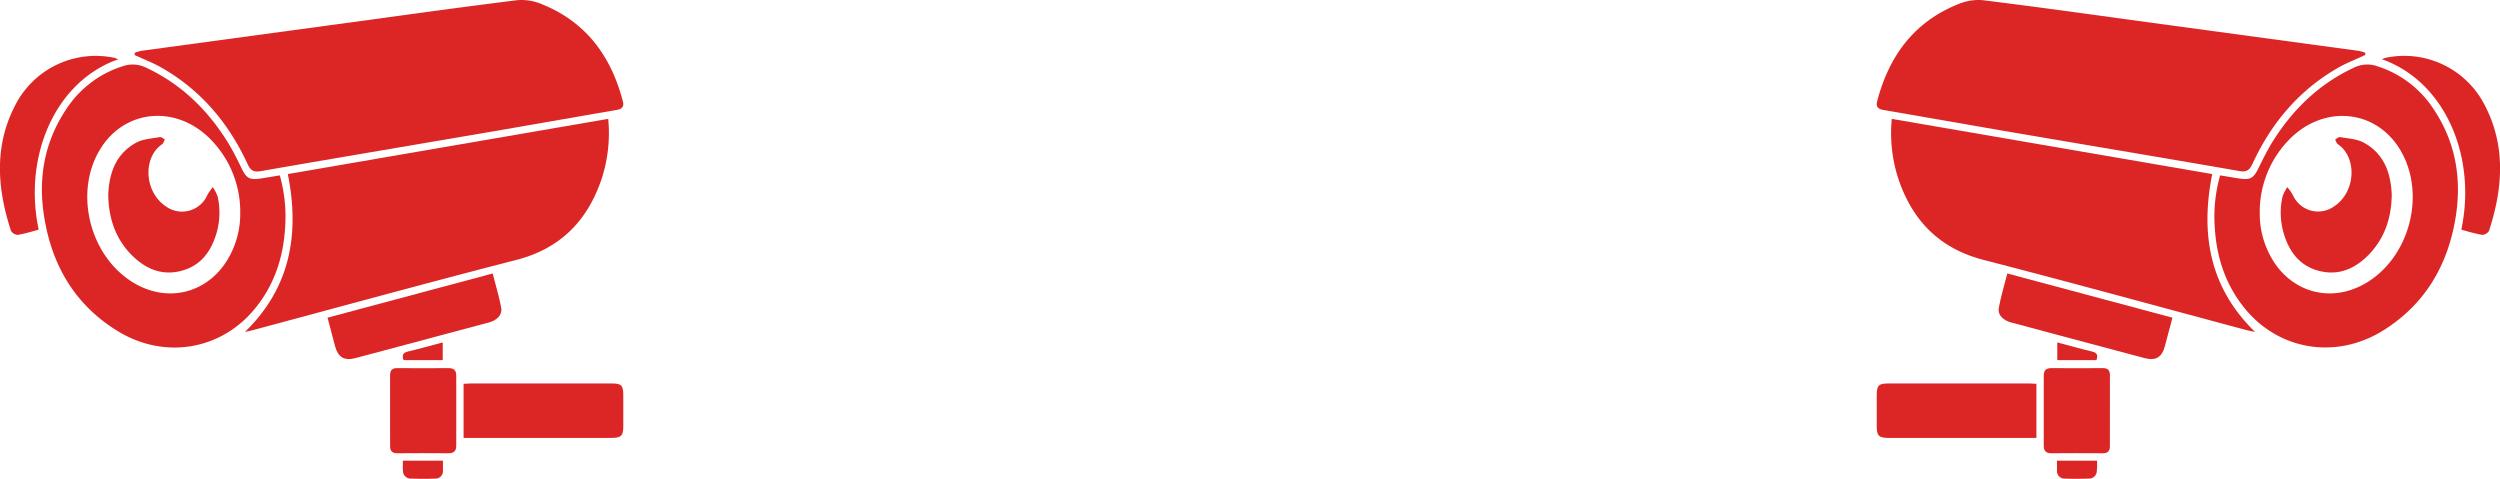
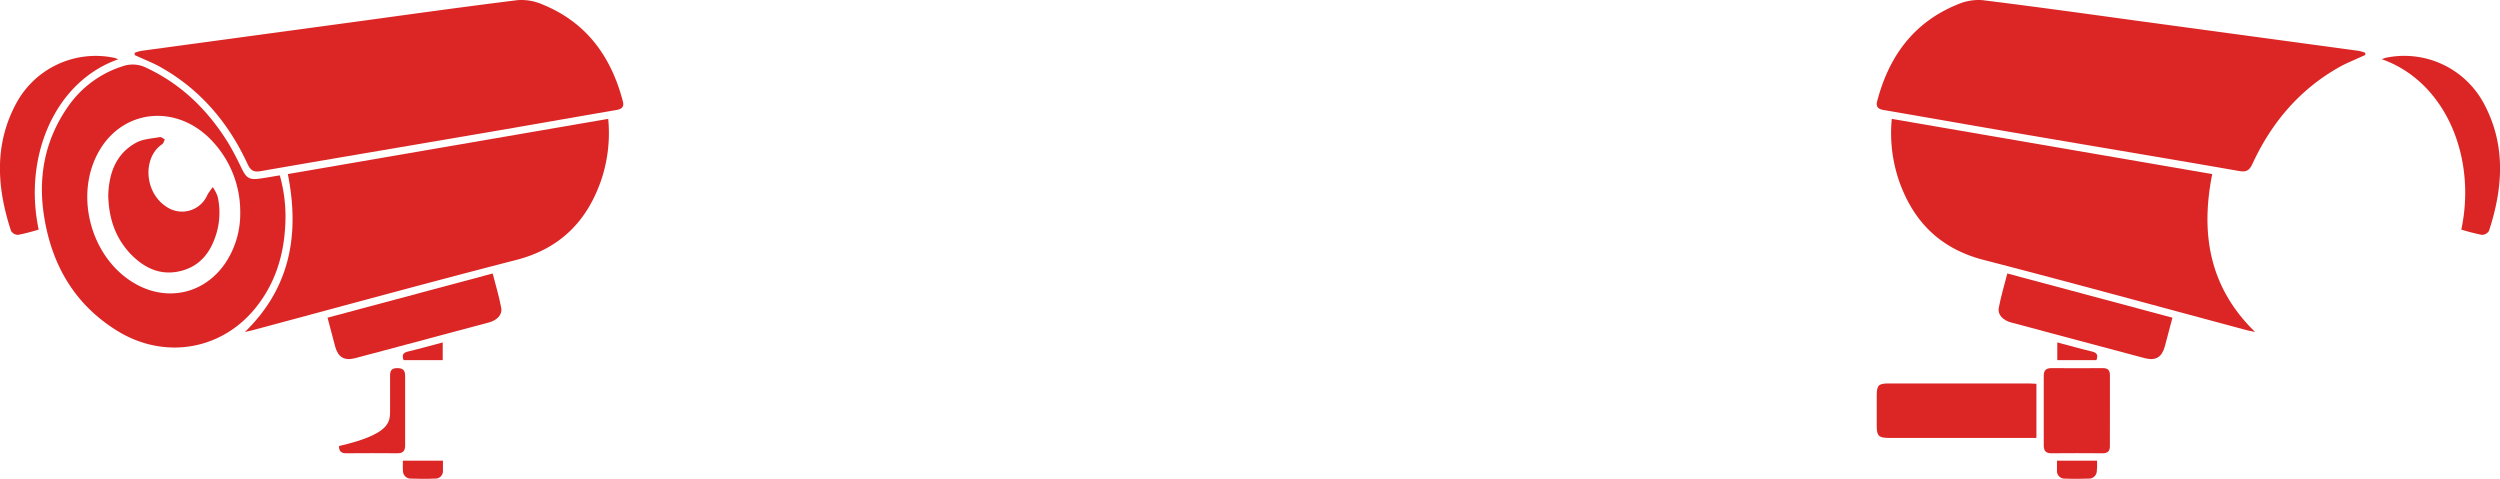
<svg xmlns="http://www.w3.org/2000/svg" id="Layer_1" data-name="Layer 1" viewBox="0 0 729.59 139.74">
  <path d="M39.32,15.4a12.89,12.89,0,0,1,1.9-.56l66.3-9c14.51-2,29-4,43.55-5.8a15.23,15.23,0,0,1,7.24,1.26c12.83,5.21,20.06,15.2,23.47,28.3.42,1.61-.36,2.24-1.87,2.5-14.3,2.45-28.59,5-42.9,7.42C116.71,43,96.4,46.4,76.12,49.94c-2.13.38-3-.22-3.87-2.07-5.53-12-13.74-21.73-25.39-28.28C45,18.53,43,17.74,41,16.83l-1.7-.76Z" style="fill:#dc2626" />
  <path d="M71.47,96.88C84.79,83.93,87.47,68.28,84,50.8L177.5,34.69a43,43,0,0,1-2.09,18c-4.19,12-12.06,19.89-24.71,23.16C125,82.46,99.31,89.51,73.63,96.39,72.92,96.58,72.19,96.72,71.47,96.88Z" style="fill:#dc2626" />
  <path d="M81.65,51.18A44.29,44.29,0,0,1,83.2,66.53c-.54,8.77-3.23,16.8-8.89,23.65C64.21,102.41,47.45,105,33.78,96.27c-12-7.58-18.5-18.78-20.81-32.51C11,52.24,12.88,41.33,19.56,31.53A30.61,30.61,0,0,1,35.91,19.3a8.75,8.75,0,0,1,6.66.42c10.11,4.69,17.78,12.09,23.67,21.42,1.63,2.59,3,5.38,4.34,8.12s2.25,3.28,5.26,2.86C77.71,51.86,79.56,51.52,81.65,51.18ZM70.11,62A30.07,30.07,0,0,0,61.9,41.13c-10-10.71-25.53-9.49-32.75,2.56-7.82,13-2.67,32,10.66,39.31,9.35,5.12,19.94,2.6,25.94-6.2A25.93,25.93,0,0,0,70.11,62Z" style="fill:#dc2626" />
-   <path d="M135.29,127.81V112c.73,0,1.37-.09,2-.09q20.61,0,41.22,0c2.85,0,3.38.54,3.39,3.46v9c0,2.82-.6,3.42-3.49,3.43H135.29Z" style="fill:#dc2626" />
  <path d="M95.59,92.71l48.19-12.9c.87,3.44,1.89,6.73,2.5,10.09.36,2-1.28,3.59-3.63,4.22L119,100.43c-5.11,1.37-10.21,2.75-15.33,4.09-3.2.83-5-.25-5.87-3.44C97.08,98.37,96.37,95.66,95.59,92.71Z" style="fill:#dc2626" />
  <path d="M11.29,67a58.38,58.38,0,0,1-6,1.54,2.45,2.45,0,0,1-2.07-1.15c-4.13-12.59-5-25.16,1.53-37.26A26.35,26.35,0,0,1,33.37,16.88a8.76,8.76,0,0,1,1.14.42C15.93,23.84,6.78,45.8,11.29,67Z" style="fill:#dc2626" />
-   <path d="M113.84,119.75c0-3.41,0-6.81,0-10.21,0-1.51.6-2.12,2.11-2.11q7.45.06,14.92,0c1.56,0,2.28.59,2.28,2.19q0,10.22,0,20.43c0,1.57-.67,2.24-2.25,2.23q-7.47-.06-14.93,0c-1.5,0-2.14-.62-2.12-2.11C113.87,126.69,113.84,123.22,113.84,119.75Z" style="fill:#dc2626" />
+   <path d="M113.84,119.75c0-3.41,0-6.81,0-10.21,0-1.51.6-2.12,2.11-2.11c1.56,0,2.28.59,2.28,2.19q0,10.22,0,20.43c0,1.57-.67,2.24-2.25,2.23q-7.47-.06-14.93,0c-1.5,0-2.14-.62-2.12-2.11C113.87,126.69,113.84,123.22,113.84,119.75Z" style="fill:#dc2626" />
  <path d="M117.57,134.44h11.7c0,1.08,0,2.05,0,3a2.17,2.17,0,0,1-2.25,2.23c-2.35.1-4.7.07-7.05,0a2.25,2.25,0,0,1-2.37-2.34C117.53,136.45,117.57,135.54,117.57,134.44Z" style="fill:#dc2626" />
  <path d="M129.2,99.93v5.17H117.78c-.47-1.29-.36-2.13,1.27-2.51C122.4,101.8,125.72,100.85,129.2,99.93Z" style="fill:#dc2626" />
  <path d="M31.59,56.87c.24-6,2-11.86,8.13-15.22,2-1.1,4.58-1.21,6.93-1.64.43-.08,1,.45,1.46.69-.26.47-.4,1.12-.79,1.39C41.66,45.88,42,56,48.47,60.27a8.05,8.05,0,0,0,12.05-3.38,15.74,15.74,0,0,1,1.59-2.27,11.75,11.75,0,0,1,1.41,2.75,21.38,21.38,0,0,1-.28,10.48c-1.59,5.58-4.72,9.84-10.6,11.26S42,78.18,38,74C33.67,69.36,31.71,63.71,31.59,56.87Z" style="fill:#dc2626" />
  <path d="M690.27,15.4a12.89,12.89,0,0,0-1.9-.56l-66.3-9c-14.51-2-29-4-43.55-5.8a15.23,15.23,0,0,0-7.24,1.26c-12.83,5.21-20.06,15.2-23.47,28.3-.42,1.61.36,2.24,1.87,2.5,14.3,2.45,28.59,5,42.9,7.42,20.3,3.47,40.61,6.85,60.89,10.39,2.13.38,3-.22,3.87-2.07,5.53-12,13.74-21.73,25.39-28.28,1.87-1.06,3.89-1.85,5.85-2.76l1.7-.76Z" style="fill:#dc2626" />
  <path d="M658.12,96.88c-13.32-12.95-16-28.6-12.51-46.08L552.09,34.69a43,43,0,0,0,2.09,18c4.19,12,12.06,19.89,24.71,23.16,25.74,6.65,51.38,13.7,77.07,20.58C656.67,96.58,657.4,96.72,658.12,96.88Z" style="fill:#dc2626" />
-   <path d="M653.75,52.12c3,.42,3.91-.16,5.26-2.86s2.71-5.53,4.34-8.12c5.89-9.33,13.56-16.73,23.67-21.42a8.75,8.75,0,0,1,6.66-.42A30.61,30.61,0,0,1,710,31.53c6.68,9.8,8.52,20.71,6.59,32.23-2.31,13.73-8.86,24.93-20.81,32.51-13.68,8.68-30.43,6.14-40.53-6.09-5.66-6.85-8.35-14.88-8.89-23.65a44.29,44.29,0,0,1,1.55-15.35C650,51.52,651.88,51.86,653.75,52.12ZM663.84,76.8c6,8.8,16.59,11.32,25.94,6.2,13.33-7.31,18.48-26.27,10.66-39.31-7.22-12-22.7-13.27-32.75-2.56A30.07,30.07,0,0,0,659.48,62,25.93,25.93,0,0,0,663.84,76.8Z" style="fill:#dc2626" />
  <path d="M594.3,127.81V112c-.73,0-1.37-.09-2-.09q-20.6,0-41.21,0c-2.85,0-3.38.54-3.39,3.46v9c0,2.82.6,3.42,3.49,3.43H594.3Z" style="fill:#dc2626" />
  <path d="M634,92.71l-48.19-12.9c-.88,3.44-1.89,6.73-2.5,10.09-.36,2,1.28,3.59,3.63,4.22l23.64,6.31c5.11,1.37,10.21,2.75,15.33,4.09,3.2.83,5-.25,5.87-3.44C632.51,98.37,633.22,95.66,634,92.71Z" style="fill:#dc2626" />
  <path d="M718.3,67a58.38,58.38,0,0,0,6,1.54,2.45,2.45,0,0,0,2.07-1.15c4.13-12.59,5-25.16-1.53-37.26a26.35,26.35,0,0,0-28.59-13.27,8.76,8.76,0,0,0-1.14.42C713.66,23.84,722.81,45.8,718.3,67Z" style="fill:#dc2626" />
  <path d="M615.75,119.75c0-3.41,0-6.81,0-10.21,0-1.51-.6-2.12-2.11-2.11q-7.46.06-14.92,0c-1.56,0-2.28.59-2.28,2.19q0,10.22,0,20.43c0,1.57.67,2.24,2.25,2.23q7.47-.06,14.93,0c1.49,0,2.14-.62,2.12-2.11C615.72,126.69,615.75,123.22,615.75,119.75Z" style="fill:#dc2626" />
  <path d="M612,134.44h-11.7c0,1.08,0,2.05,0,3a2.17,2.17,0,0,0,2.25,2.23c2.35.1,4.7.07,7,0a2.25,2.25,0,0,0,2.37-2.34C612.06,136.45,612,135.54,612,134.44Z" style="fill:#dc2626" />
  <path d="M600.39,99.93v5.17h11.42c.47-1.29.36-2.13-1.27-2.51C607.19,101.8,603.87,100.85,600.39,99.93Z" style="fill:#dc2626" />
-   <path d="M698,56.87c-.24-6-2-11.86-8.13-15.22-2-1.1-4.59-1.21-6.93-1.64-.43-.08-1,.45-1.46.69.26.47.4,1.12.79,1.39,5.66,3.79,5.32,13.95-1.15,18.18a8.05,8.05,0,0,1-12-3.38,15.74,15.74,0,0,0-1.59-2.27,11.75,11.75,0,0,0-1.41,2.75,21.38,21.38,0,0,0,.28,10.48c1.59,5.58,4.72,9.84,10.6,11.26s10.67-.93,14.61-5.12C695.92,69.36,697.88,63.71,698,56.87Z" style="fill:#dc2626" />
</svg>